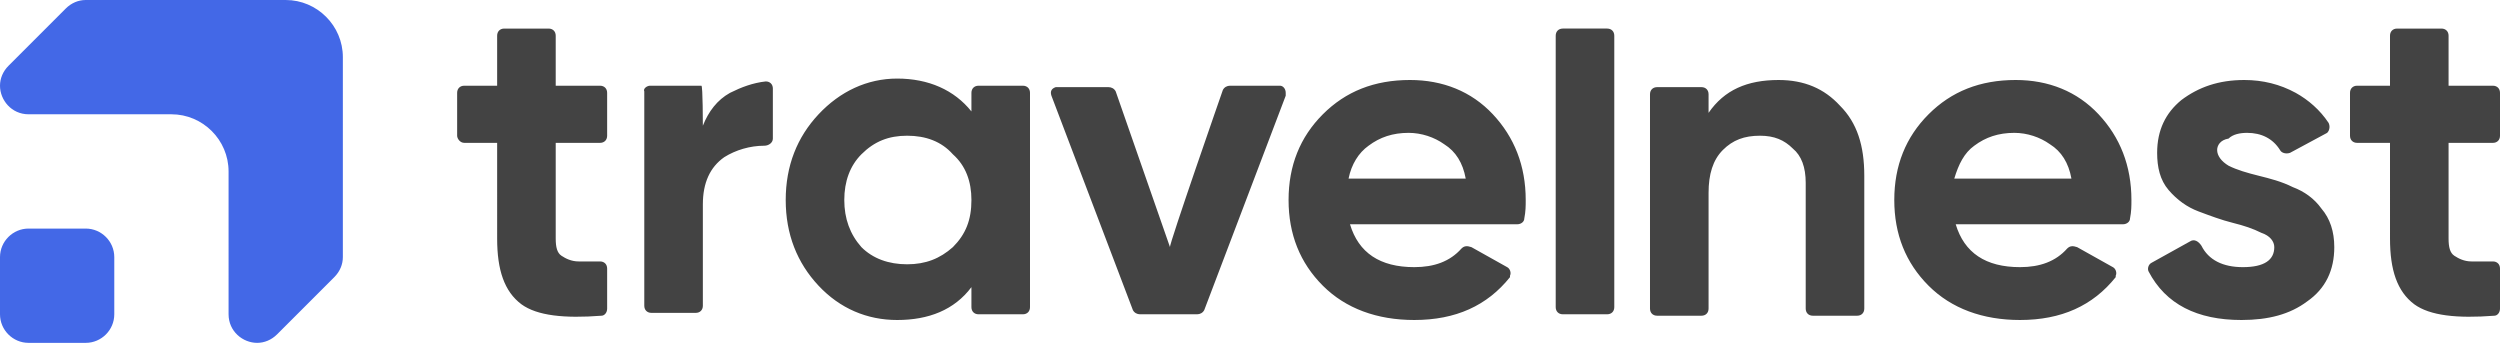
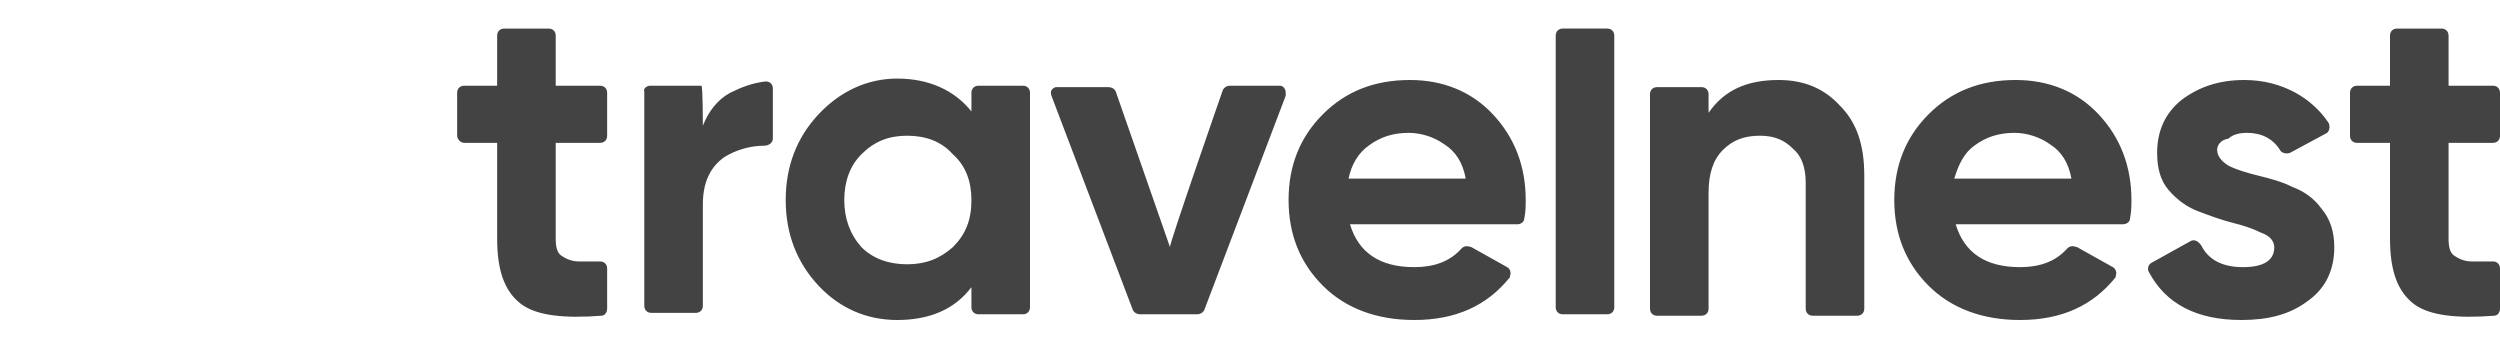
<svg xmlns="http://www.w3.org/2000/svg" xmlns:xlink="http://www.w3.org/1999/xlink" version="1.1" id="Layer_1" x="0px" y="0px" viewBox="0 0 175 24" style="enable-background:new 0 0 175 24;" xml:space="preserve">
  <style type="text/css">
	.st0{clip-path:url(#SVGID_00000133515453268040699140000017582095350839900037_);}
	.st1{fill:#434343;}
	.st2{fill-rule:evenodd;clip-rule:evenodd;fill:#4368E7;}
</style>
  <g>
    <defs>
      <rect id="SVGID_1_" width="175" height="24" />
    </defs>
    <clipPath id="SVGID_00000158012522914510766530000004530686656997462191_">
      <use xlink:href="#SVGID_1_" style="overflow:visible;" />
    </clipPath>
    <g style="clip-path:url(#SVGID_00000158012522914510766530000004530686656997462191_);">
      <path class="st1" d="M42.5,9.5c0,0.3-0.2,0.5-0.5,0.5h-3.1v6.7c0,0.6,0.1,1,0.4,1.2s0.7,0.4,1.2,0.4c0.4,0,0.9,0,1.5,0    c0.3,0,0.5,0.2,0.5,0.5c0,0,0,0,0,0v2.8c0,0.3-0.2,0.5-0.4,0.5c-2.6,0.2-4.5,0-5.6-0.8c-1.2-0.9-1.7-2.4-1.7-4.6V10h-2.3    C32.2,10,32,9.7,32,9.5v-3C32,6.2,32.2,6,32.5,6h2.3V2.5C34.8,2.2,35,2,35.3,2h3.1c0.3,0,0.5,0.2,0.5,0.5V6H42    c0.3,0,0.5,0.2,0.5,0.5V9.5z M49.2,8.8c0.4-1,1-1.8,1.9-2.3c0.8-0.4,1.6-0.7,2.5-0.8c0.3,0,0.5,0.2,0.5,0.5v3.5    c0,0.3-0.3,0.5-0.6,0.5c-1,0-2,0.3-2.8,0.8c-1,0.7-1.5,1.8-1.5,3.3v7.1c0,0.3-0.2,0.5-0.5,0.5h-3.1c-0.3,0-0.5-0.2-0.5-0.5v-15    C45,6.2,45.3,6,45.5,6h3.6C49.2,6,49.2,8.8,49.2,8.8z M68,6.5C68,6.2,68.2,6,68.5,6h3.1c0.3,0,0.5,0.2,0.5,0.5v15    c0,0.3-0.2,0.5-0.5,0.5h-3.1c-0.3,0-0.5-0.2-0.5-0.5v-1.4c-1.2,1.6-3,2.3-5.2,2.3c-2.1,0-4-0.8-5.5-2.4c-1.5-1.6-2.3-3.6-2.3-6    s0.8-4.4,2.3-6c1.5-1.6,3.4-2.5,5.5-2.5c2.2,0,4,0.8,5.2,2.3C68,7.9,68,6.5,68,6.5z M60.3,17.3c0.8,0.8,1.9,1.2,3.2,1.2    c1.3,0,2.3-0.4,3.2-1.2c0.9-0.9,1.3-1.9,1.3-3.3c0-1.3-0.4-2.4-1.3-3.2c-0.8-0.9-1.9-1.3-3.2-1.3s-2.3,0.4-3.2,1.3    c-0.8,0.8-1.2,1.9-1.2,3.2C59.1,15.3,59.5,16.4,60.3,17.3z M85.6,6.3C85.7,6.1,85.9,6,86.1,6h3.5C89.8,6,90,6.2,90,6.5    c0,0.1,0,0.1,0,0.2l-5.7,15C84.2,21.9,84,22,83.8,22h-4c-0.2,0-0.4-0.1-0.5-0.3l-5.7-15c-0.1-0.3,0-0.5,0.3-0.6c0.1,0,0.1,0,0.2,0    h3.5c0.2,0,0.4,0.1,0.5,0.3l3.8,10.9C81.8,17.2,85.6,6.3,85.6,6.3z M94.5,15.7c0.6,2,2.1,3,4.5,3c1.4,0,2.5-0.4,3.3-1.3    c0.2-0.2,0.4-0.2,0.7-0.1l2.5,1.4c0.2,0.1,0.3,0.4,0.2,0.6c0,0,0,0,0,0.1c-1.6,2-3.8,3-6.7,3c-2.6,0-4.8-0.8-6.4-2.4    s-2.4-3.6-2.4-6c0-2.4,0.8-4.4,2.4-6c1.6-1.6,3.6-2.4,6.1-2.4c2.3,0,4.3,0.8,5.8,2.4c1.5,1.6,2.3,3.6,2.3,6c0,0.4,0,0.8-0.1,1.3    c0,0.2-0.2,0.4-0.5,0.4L94.5,15.7L94.5,15.7z M94.4,12.5h8.2c-0.2-1.1-0.7-1.9-1.5-2.4c-0.7-0.5-1.6-0.8-2.5-0.8    c-1.1,0-2,0.3-2.8,0.9C95.1,10.7,94.6,11.5,94.4,12.5z M109.4,22c-0.3,0-0.5-0.2-0.5-0.5v-19c0-0.3,0.2-0.5,0.5-0.5h3.1    c0.3,0,0.5,0.2,0.5,0.5v19c0,0.3-0.2,0.5-0.5,0.5C112.6,22,109.4,22,109.4,22z M124.5,5.6c1.8,0,3.2,0.6,4.3,1.8    c1.2,1.2,1.7,2.8,1.7,4.9v9.3c0,0.3-0.2,0.5-0.5,0.5h-3.1c-0.3,0-0.5-0.2-0.5-0.5v-8.8c0-1.1-0.3-1.9-0.9-2.4    c-0.6-0.6-1.3-0.9-2.3-0.9c-1.1,0-1.9,0.3-2.6,1s-1,1.7-1,3v8.1c0,0.3-0.2,0.5-0.5,0.5h-3.1c-0.3,0-0.5-0.2-0.5-0.5v-15    c0-0.3,0.2-0.5,0.5-0.5h3.1c0.3,0,0.5,0.2,0.5,0.5v1.3C120.7,6.3,122.3,5.6,124.5,5.6z M136.9,15.7c0.6,2,2.1,3,4.5,3    c1.4,0,2.5-0.4,3.3-1.3c0.2-0.2,0.4-0.2,0.7-0.1l2.5,1.4c0.2,0.1,0.3,0.4,0.2,0.6c0,0,0,0,0,0.1c-1.6,2-3.8,3-6.7,3    c-2.6,0-4.8-0.8-6.4-2.4c-1.6-1.6-2.4-3.6-2.4-6c0-2.4,0.8-4.4,2.4-6c1.6-1.6,3.6-2.4,6.1-2.4c2.3,0,4.3,0.8,5.8,2.4    c1.5,1.6,2.3,3.6,2.3,6c0,0.4,0,0.8-0.1,1.3c0,0.2-0.2,0.4-0.5,0.4C148.5,15.7,136.9,15.7,136.9,15.7z M136.8,12.5h8.2    c-0.2-1.1-0.7-1.9-1.5-2.4c-0.7-0.5-1.6-0.8-2.5-0.8c-1.1,0-2,0.3-2.8,0.9C137.5,10.7,137.1,11.5,136.8,12.5z M155.2,10.5    c0,0.4,0.3,0.8,0.8,1.1c0.6,0.3,1.3,0.5,2.1,0.7c0.8,0.2,1.6,0.4,2.4,0.8c0.8,0.3,1.5,0.8,2,1.5c0.6,0.7,0.9,1.6,0.9,2.7    c0,1.6-0.6,2.9-1.9,3.8c-1.2,0.9-2.7,1.3-4.6,1.3c-3.1,0-5.3-1.1-6.5-3.4c-0.1-0.2,0-0.5,0.2-0.6l2.7-1.5c0.3-0.2,0.6,0,0.8,0.3    c0.5,1,1.5,1.5,2.9,1.5c1.5,0,2.2-0.5,2.2-1.4c0-0.4-0.3-0.8-0.9-1c-0.6-0.3-1.2-0.5-2-0.7c-0.8-0.2-1.6-0.5-2.4-0.8    c-0.8-0.3-1.5-0.8-2.1-1.5c-0.6-0.7-0.8-1.6-0.8-2.6c0-1.6,0.6-2.8,1.7-3.7c1.2-0.9,2.6-1.4,4.4-1.4c1.3,0,2.5,0.3,3.6,0.9    c0.9,0.5,1.7,1.2,2.3,2.1c0.1,0.2,0.1,0.5-0.1,0.7c0,0,0,0,0,0l-2.6,1.4c-0.3,0.1-0.6,0-0.7-0.2c-0.5-0.8-1.3-1.2-2.3-1.2    c-0.5,0-1,0.1-1.3,0.4C155.4,9.8,155.2,10.2,155.2,10.5L155.2,10.5z M175,9.5c0,0.3-0.2,0.5-0.5,0.5h-3.1v6.7c0,0.6,0.1,1,0.4,1.2    s0.7,0.4,1.2,0.4c0.4,0,0.9,0,1.5,0c0.3,0,0.5,0.2,0.5,0.5c0,0,0,0,0,0v2.8c0,0.3-0.2,0.5-0.4,0.5c-2.6,0.2-4.5,0-5.6-0.8    c-1.2-0.9-1.7-2.4-1.7-4.6V10H165c-0.3,0-0.5-0.2-0.5-0.5v-3c0-0.3,0.2-0.5,0.5-0.5h2.3V2.5c0-0.3,0.2-0.5,0.5-0.5h3.1    c0.3,0,0.5,0.2,0.5,0.5V6h3.1c0.3,0,0.5,0.2,0.5,0.5V9.5z" />
-       <path class="st2" d="M24,18c0,0.5-0.2,1-0.6,1.4l-4,4C19,23.8,18.5,24,18,24c-1,0-2-0.8-2-2V12c0-2.2-1.8-4-4-4H2C0.8,8,0,7,0,6    c0-0.5,0.2-1,0.6-1.4l4-4C5,0.2,5.5,0,6,0h14c2.2,0,4,1.8,4,4V18z M2,16c-1.1,0-2,0.9-2,2v4c0,1.1,0.9,2,2,2h4c1.1,0,2-0.9,2-2v-4    c0-1.1-0.9-2-2-2H2z" />
    </g>
  </g>
</svg>